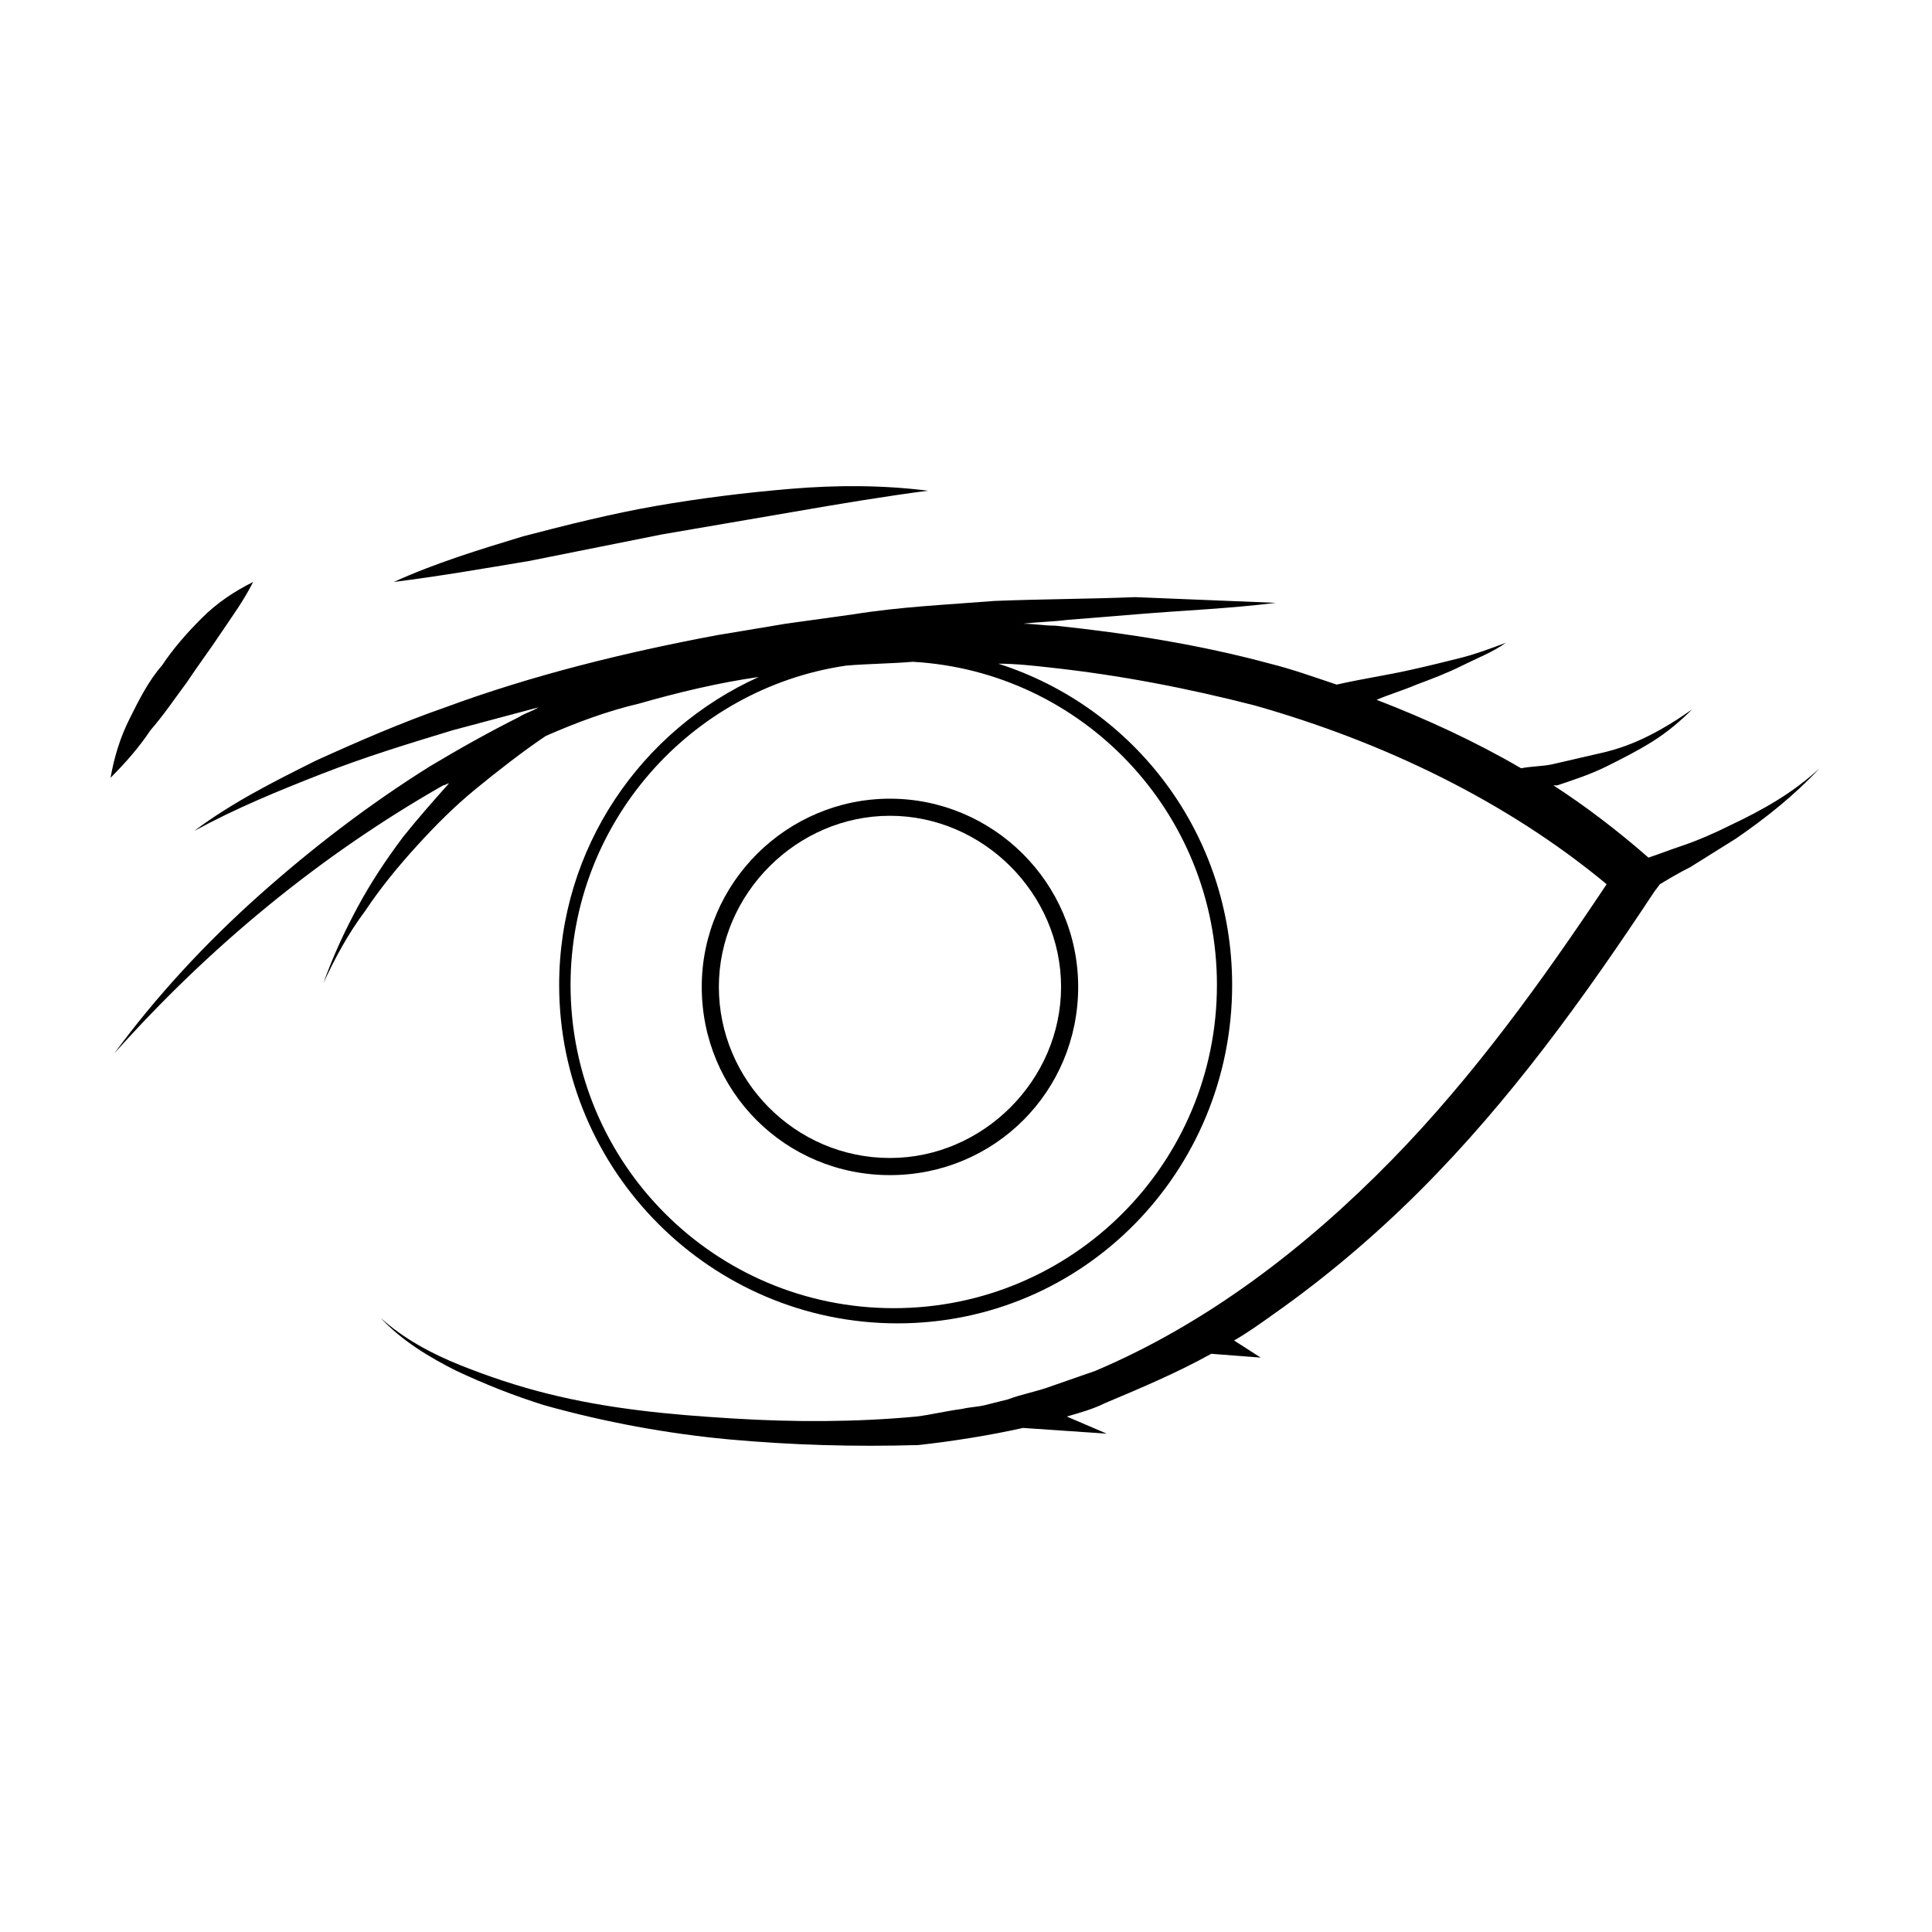
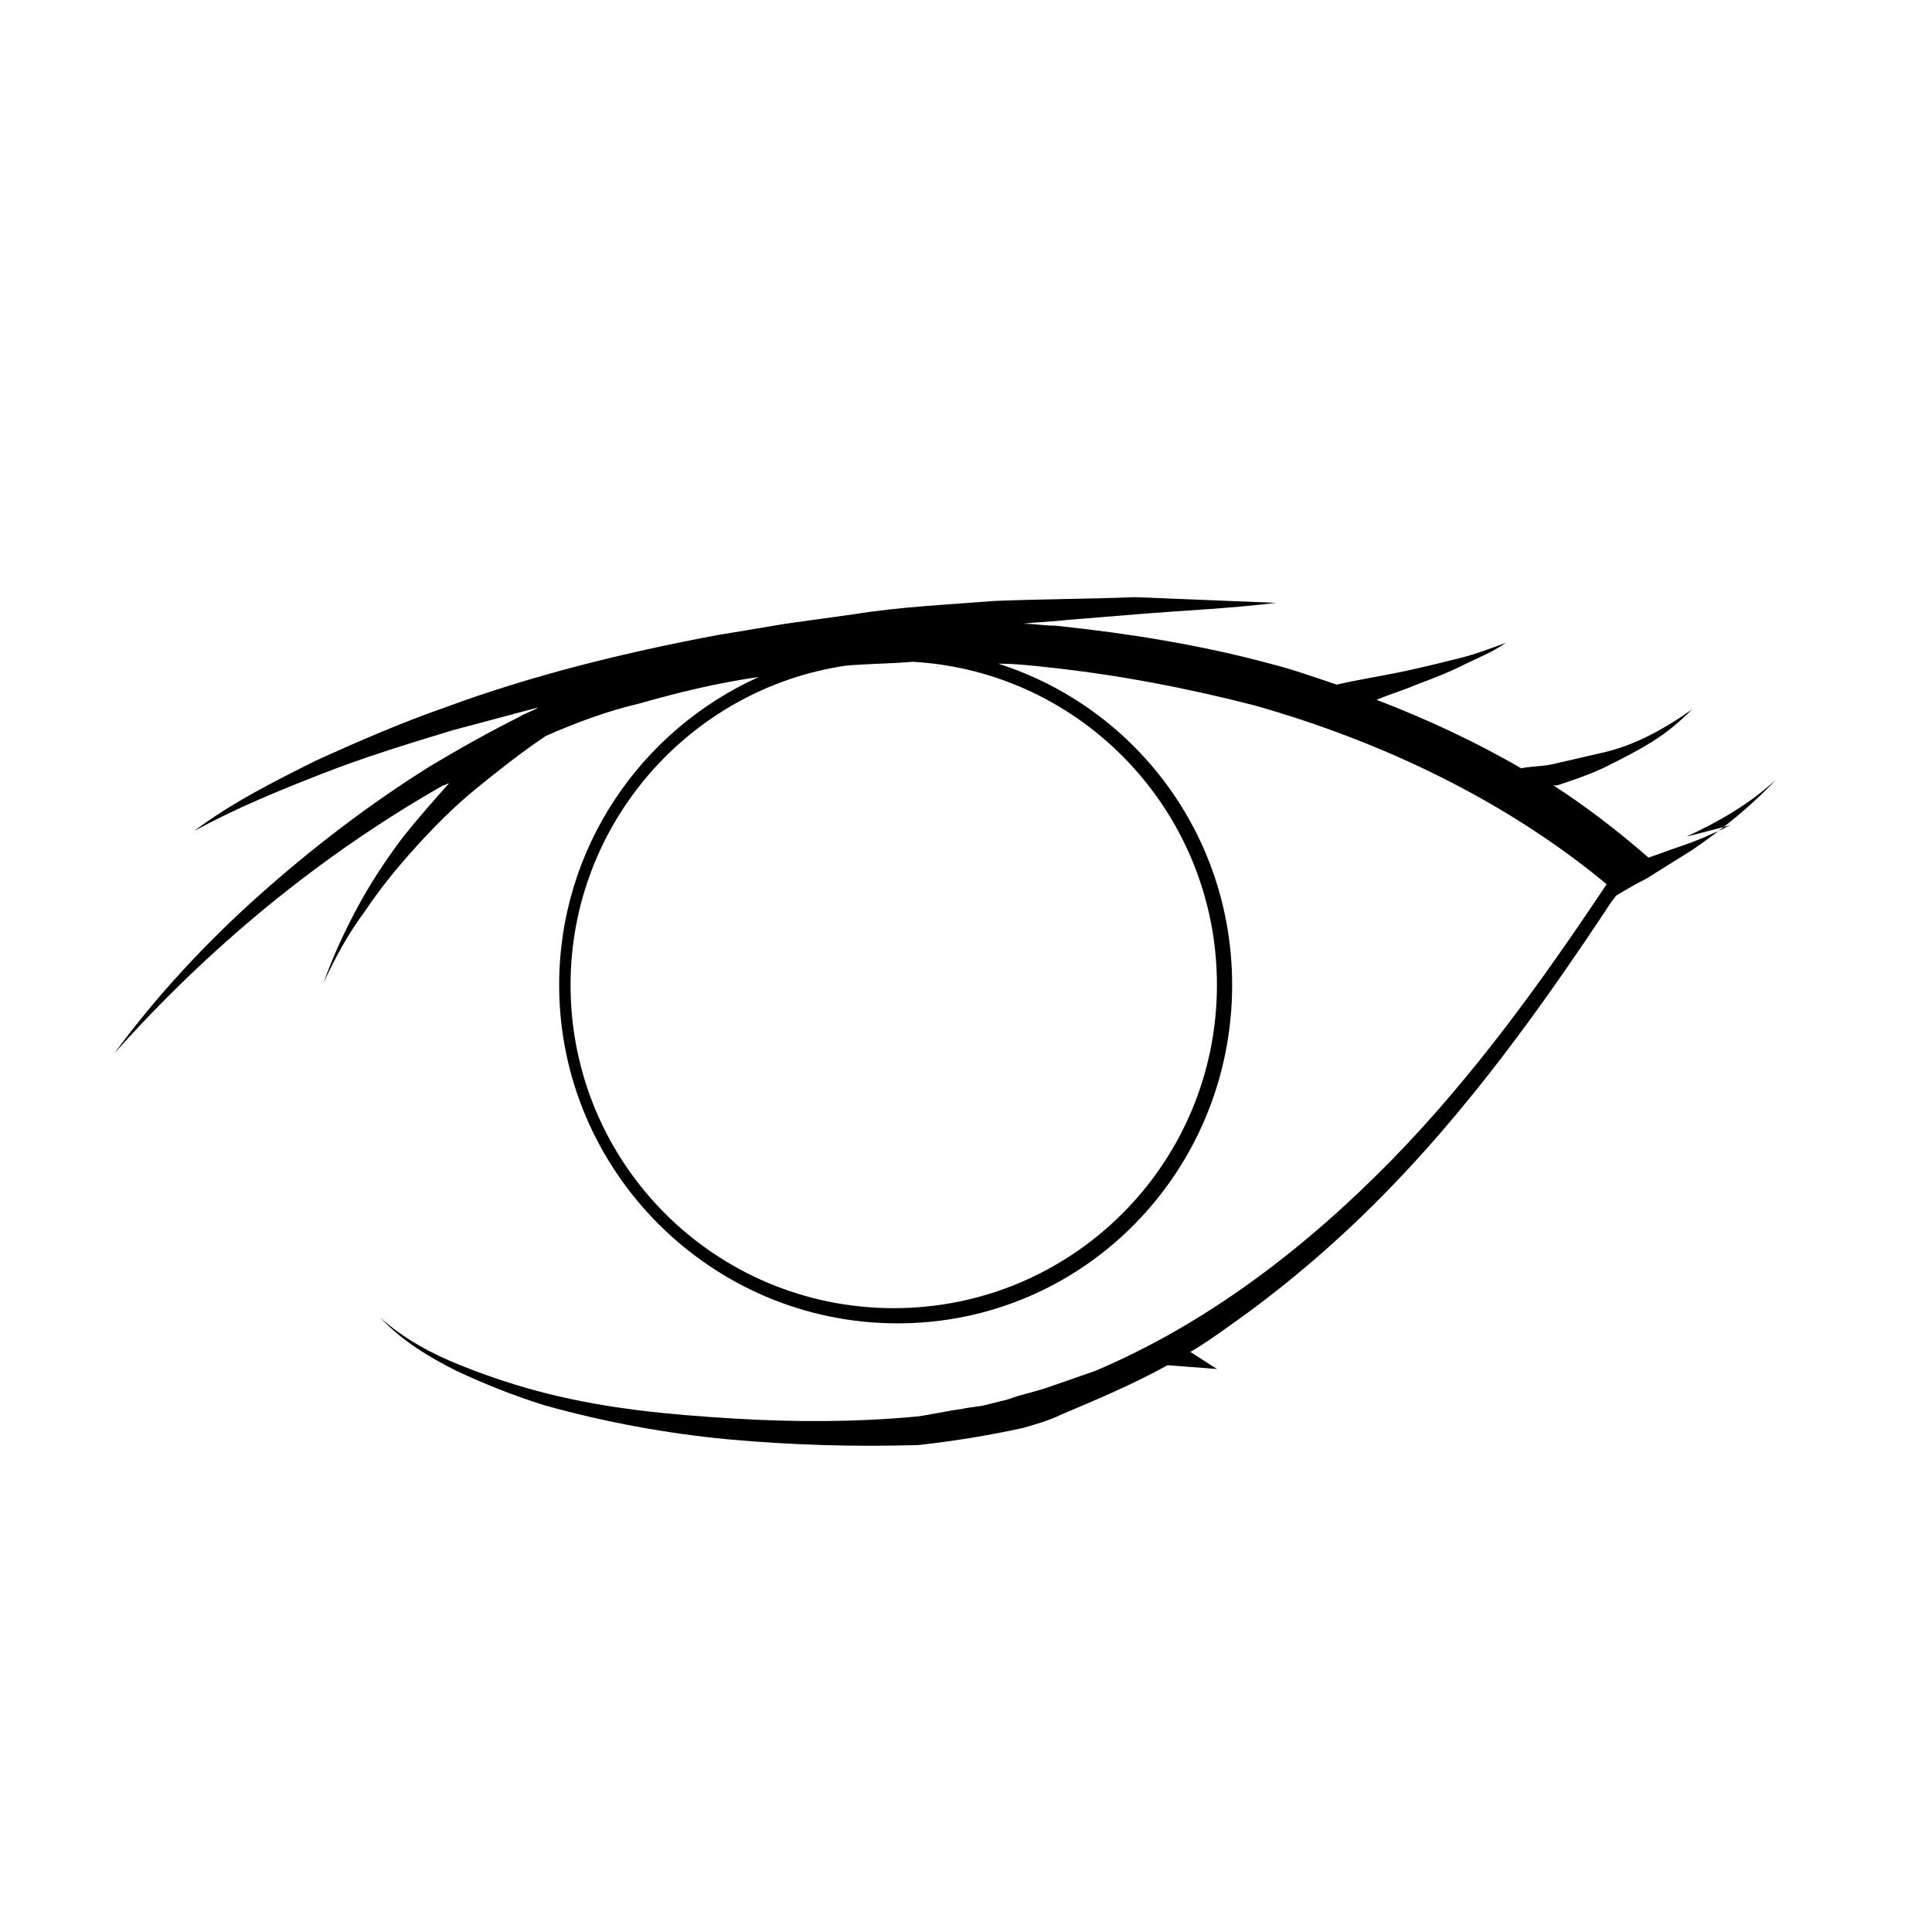
<svg xmlns="http://www.w3.org/2000/svg" fill="#000000" width="800px" height="800px" version="1.1" viewBox="144 144 512 512">
  <g>
-     <path d="m193.44 324.93c3.023-4.535 6.047-8.566 9.07-13.098 3.023-4.535 6.047-8.566 8.566-13.602-5.039 2.519-9.574 5.543-13.602 9.574-4.031 4.031-7.559 8.062-10.578 12.594-3.535 4.027-6.055 9.066-8.57 14.105-2.519 5.039-4.031 10.078-5.039 15.617 4.031-4.031 7.559-8.062 10.578-12.594 3.527-4.031 6.551-8.566 9.574-12.598z" />
-     <path d="m319.39 285.63c6.047-1.008 11.586-2.016 17.633-3.023l17.633-3.023c11.586-2.016 23.68-4.031 35.266-5.543-12.09-1.512-24.184-1.512-36.273-0.504-12.09 1.008-24.184 2.519-35.77 4.535-11.586 2.016-23.68 5.039-35.266 8.062-11.586 3.527-23.176 7.055-34.258 12.09 12.09-1.512 23.68-3.527 35.77-5.543z" />
-     <path d="m379.85 355.66c-27.207 0-49.879 22.168-49.879 49.879 0 27.711 22.168 49.879 49.879 49.879 27.711 0 49.879-22.168 49.879-49.879-0.004-27.711-22.676-49.879-49.879-49.879zm0 95.219c-25.191 0-45.344-20.656-45.344-45.344s20.656-45.344 45.344-45.344 45.344 20.656 45.344 45.344c-0.004 24.688-20.66 45.344-45.344 45.344z" />
-     <path d="m602.53 362.71c-4.031 2.016-8.566 4.031-13.098 5.543-3.023 1.008-5.543 2.016-8.566 3.023-8.062-7.055-16.625-13.602-25.191-19.145h1.008c4.535-1.512 9.07-3.023 13.098-5.039 4.031-2.016 8.062-4.031 12.09-6.551 4.031-2.519 7.559-5.543 10.578-8.566-3.527 2.519-7.559 5.039-11.586 7.055-4.031 2.016-8.062 3.527-12.594 4.535-4.535 1.008-8.566 2.016-13.098 3.023-2.519 0.504-5.543 0.504-8.062 1.008-12.09-7.055-25.191-13.098-38.289-18.137 3.527-1.512 7.055-2.519 10.578-4.031 4.031-1.512 8.062-3.023 12.09-5.039 4.031-2.016 8.062-3.527 11.586-6.047-4.031 1.512-8.062 3.023-12.09 4.031-4.031 1.008-8.062 2.016-12.594 3.023-6.551 1.512-13.602 2.519-20.152 4.031-6.047-2.016-11.586-4.031-17.633-5.543-18.641-5.039-37.785-8.062-56.93-10.078-3.023 0-5.543-0.504-8.566-0.504 4.031-0.504 7.559-0.504 11.586-1.008l18.641-1.512c12.09-1.008 24.688-1.512 36.777-3.023-12.594-0.504-24.688-1.008-37.281-1.512-12.594 0.504-24.688 0.504-37.281 1.008-12.594 1.008-24.688 1.512-37.281 3.527l-18.133 2.523-18.137 3.023c-24.184 4.535-48.871 10.578-72.043 19.145-11.586 4.031-23.176 9.07-34.258 14.105-11.082 5.543-22.168 11.082-32.242 18.641 11.082-6.047 22.168-10.578 33.754-15.113 11.586-4.535 23.176-8.062 34.762-11.586 7.559-2.016 15.113-4.031 22.672-6.047-1.512 1.008-3.527 1.512-5.039 2.519-8.062 4.031-16.121 8.566-23.68 13.098-16.121 10.078-31.234 21.664-45.344 34.258-14.105 12.594-27.207 26.703-38.289 41.816 25.191-28.215 54.41-52.395 87.16-71.039 0.504 0 1.008-0.504 1.512-0.504-4.031 4.535-8.062 9.07-12.09 14.105-4.535 6.047-8.566 12.09-12.09 18.641-3.527 6.551-6.551 13.098-9.07 20.152 3.023-6.551 6.551-13.098 11.082-19.145 4.031-6.047 8.566-11.586 13.602-17.129 5.039-5.543 10.078-10.578 15.617-15.113 5.543-4.535 12.594-10.078 18.641-14.105 8.062-3.527 16.121-6.551 24.688-8.566 10.578-3.023 21.16-5.543 31.738-7.055-31.234 14.105-52.898 45.344-52.898 81.617 0 49.375 40.305 89.68 89.68 89.68 49.371 0.004 88.668-40.301 88.668-89.676 0-39.801-25.695-73.555-61.969-85.145 4.535 0 9.07 0.504 13.602 1.008 18.641 2.016 36.777 5.543 54.41 10.078 33.754 9.574 66.504 25.191 93.203 47.359-17.129 25.695-35.266 50.883-56.93 73.051-22.672 23.176-48.871 43.328-78.594 55.922l-11.586 4.031c-4.031 1.512-7.559 2.016-11.586 3.527l-6.047 1.512c-2.016 0.504-4.031 0.504-6.047 1.008-4.031 0.504-8.062 1.512-12.09 2.016-16.121 1.512-32.746 1.512-48.871 0.504-16.625-1.008-32.746-2.519-48.871-6.551-8.062-2.016-15.617-4.535-23.176-7.559-7.559-3.023-15.113-7.055-21.16-12.594 5.543 6.047 13.098 10.578 20.152 14.105 7.559 3.527 15.113 6.551 23.176 9.07 16.121 4.535 32.746 7.559 48.871 9.07 16.625 1.512 33.25 2.016 50.383 1.512 9.07-1.008 18.641-2.519 27.711-4.535l22.168 1.512-10.578-4.535c3.527-1.008 7.055-2.016 10.078-3.527 9.574-4.031 19.145-8.062 28.215-13.098l13.098 1.008-7.055-4.535c3.527-2.016 7.055-4.535 10.578-7.055 13.602-9.574 26.703-20.656 38.793-32.746 23.68-23.68 43.328-50.883 61.969-79.098l1.512-2.016c2.519-1.512 5.039-3.023 8.062-4.535 4.031-2.519 8.062-5.039 12.09-7.559 8.062-5.543 15.617-11.586 22.168-18.641-7.055 6.551-15.117 11.086-23.68 15.113zm-136.03 42.32c0 47.359-38.289 85.648-85.648 85.648-47.359 0-85.648-38.289-85.648-85.648 0-42.824 31.738-78.594 73.051-84.641 6.047-0.504 11.586-0.504 17.633-1.008 44.844 2.519 80.613 39.805 80.613 85.648z" />
+     <path d="m602.53 362.71c-4.031 2.016-8.566 4.031-13.098 5.543-3.023 1.008-5.543 2.016-8.566 3.023-8.062-7.055-16.625-13.602-25.191-19.145h1.008c4.535-1.512 9.07-3.023 13.098-5.039 4.031-2.016 8.062-4.031 12.09-6.551 4.031-2.519 7.559-5.543 10.578-8.566-3.527 2.519-7.559 5.039-11.586 7.055-4.031 2.016-8.062 3.527-12.594 4.535-4.535 1.008-8.566 2.016-13.098 3.023-2.519 0.504-5.543 0.504-8.062 1.008-12.09-7.055-25.191-13.098-38.289-18.137 3.527-1.512 7.055-2.519 10.578-4.031 4.031-1.512 8.062-3.023 12.09-5.039 4.031-2.016 8.062-3.527 11.586-6.047-4.031 1.512-8.062 3.023-12.09 4.031-4.031 1.008-8.062 2.016-12.594 3.023-6.551 1.512-13.602 2.519-20.152 4.031-6.047-2.016-11.586-4.031-17.633-5.543-18.641-5.039-37.785-8.062-56.93-10.078-3.023 0-5.543-0.504-8.566-0.504 4.031-0.504 7.559-0.504 11.586-1.008l18.641-1.512c12.09-1.008 24.688-1.512 36.777-3.023-12.594-0.504-24.688-1.008-37.281-1.512-12.594 0.504-24.688 0.504-37.281 1.008-12.594 1.008-24.688 1.512-37.281 3.527l-18.133 2.523-18.137 3.023c-24.184 4.535-48.871 10.578-72.043 19.145-11.586 4.031-23.176 9.07-34.258 14.105-11.082 5.543-22.168 11.082-32.242 18.641 11.082-6.047 22.168-10.578 33.754-15.113 11.586-4.535 23.176-8.062 34.762-11.586 7.559-2.016 15.113-4.031 22.672-6.047-1.512 1.008-3.527 1.512-5.039 2.519-8.062 4.031-16.121 8.566-23.68 13.098-16.121 10.078-31.234 21.664-45.344 34.258-14.105 12.594-27.207 26.703-38.289 41.816 25.191-28.215 54.41-52.395 87.16-71.039 0.504 0 1.008-0.504 1.512-0.504-4.031 4.535-8.062 9.07-12.09 14.105-4.535 6.047-8.566 12.09-12.09 18.641-3.527 6.551-6.551 13.098-9.07 20.152 3.023-6.551 6.551-13.098 11.082-19.145 4.031-6.047 8.566-11.586 13.602-17.129 5.039-5.543 10.078-10.578 15.617-15.113 5.543-4.535 12.594-10.078 18.641-14.105 8.062-3.527 16.121-6.551 24.688-8.566 10.578-3.023 21.16-5.543 31.738-7.055-31.234 14.105-52.898 45.344-52.898 81.617 0 49.375 40.305 89.68 89.68 89.68 49.371 0.004 88.668-40.301 88.668-89.676 0-39.801-25.695-73.555-61.969-85.145 4.535 0 9.07 0.504 13.602 1.008 18.641 2.016 36.777 5.543 54.41 10.078 33.754 9.574 66.504 25.191 93.203 47.359-17.129 25.695-35.266 50.883-56.93 73.051-22.672 23.176-48.871 43.328-78.594 55.922l-11.586 4.031c-4.031 1.512-7.559 2.016-11.586 3.527l-6.047 1.512c-2.016 0.504-4.031 0.504-6.047 1.008-4.031 0.504-8.062 1.512-12.09 2.016-16.121 1.512-32.746 1.512-48.871 0.504-16.625-1.008-32.746-2.519-48.871-6.551-8.062-2.016-15.617-4.535-23.176-7.559-7.559-3.023-15.113-7.055-21.16-12.594 5.543 6.047 13.098 10.578 20.152 14.105 7.559 3.527 15.113 6.551 23.176 9.07 16.121 4.535 32.746 7.559 48.871 9.07 16.625 1.512 33.25 2.016 50.383 1.512 9.07-1.008 18.641-2.519 27.711-4.535c3.527-1.008 7.055-2.016 10.078-3.527 9.574-4.031 19.145-8.062 28.215-13.098l13.098 1.008-7.055-4.535c3.527-2.016 7.055-4.535 10.578-7.055 13.602-9.574 26.703-20.656 38.793-32.746 23.68-23.68 43.328-50.883 61.969-79.098l1.512-2.016c2.519-1.512 5.039-3.023 8.062-4.535 4.031-2.519 8.062-5.039 12.09-7.559 8.062-5.543 15.617-11.586 22.168-18.641-7.055 6.551-15.117 11.086-23.68 15.113zm-136.03 42.32c0 47.359-38.289 85.648-85.648 85.648-47.359 0-85.648-38.289-85.648-85.648 0-42.824 31.738-78.594 73.051-84.641 6.047-0.504 11.586-0.504 17.633-1.008 44.844 2.519 80.613 39.805 80.613 85.648z" />
  </g>
</svg>